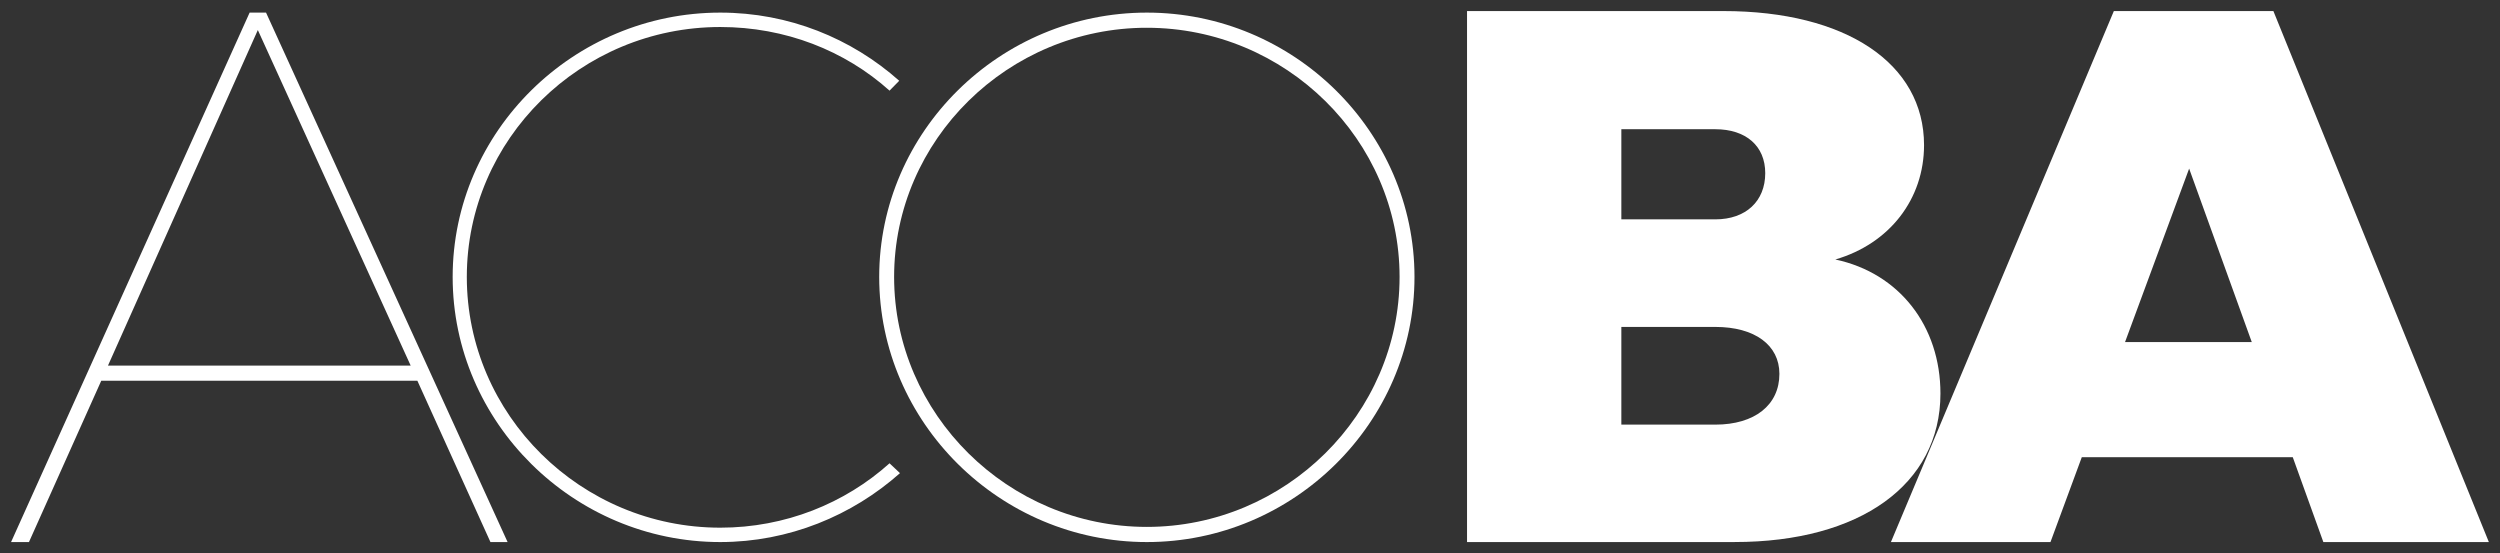
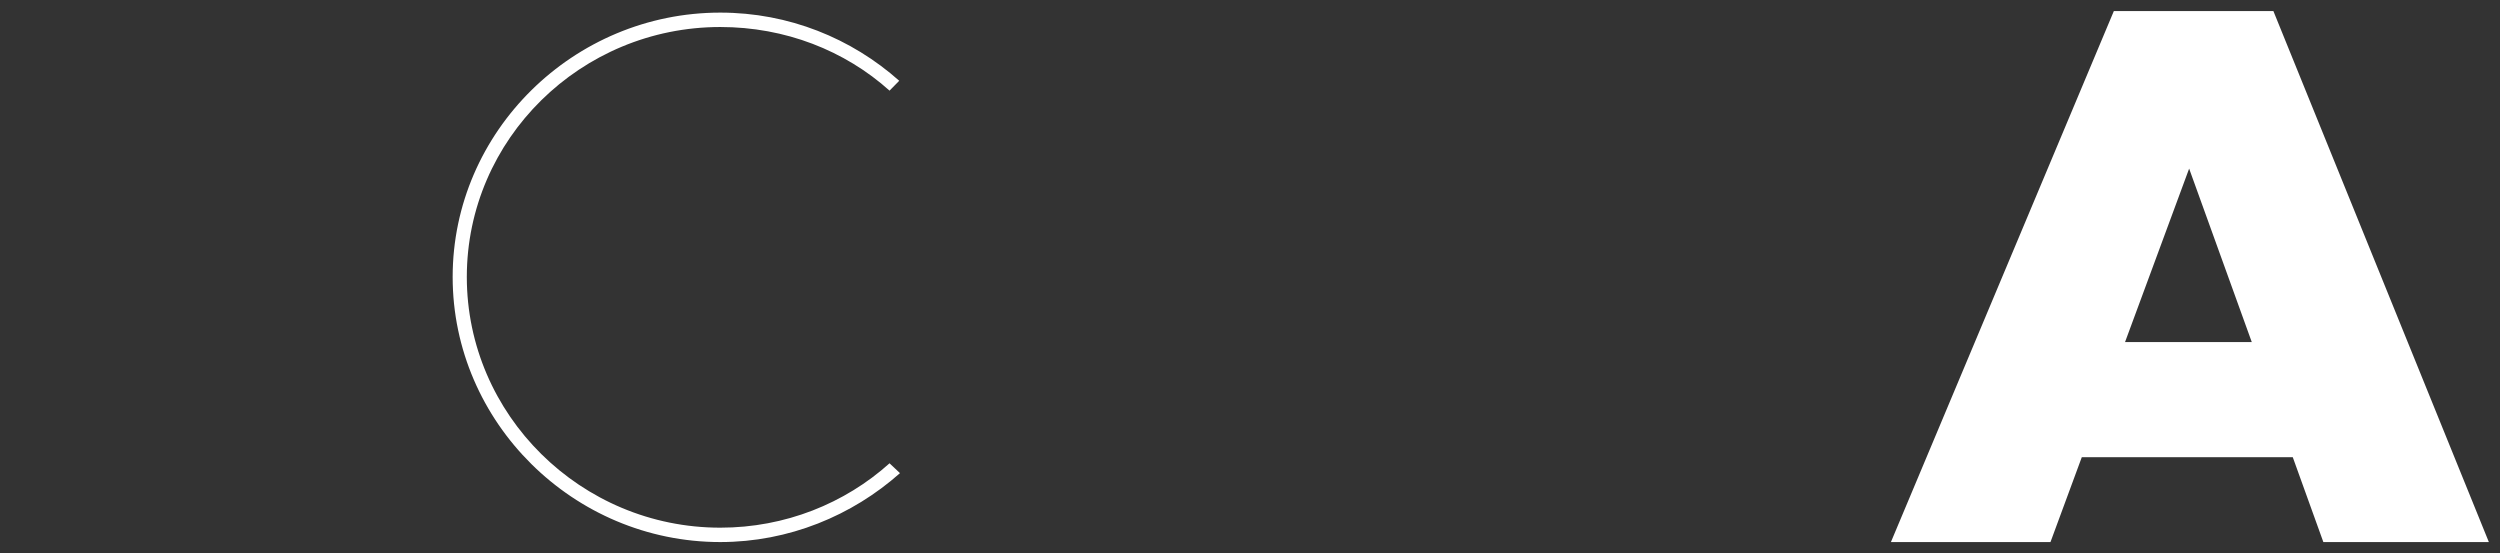
<svg xmlns="http://www.w3.org/2000/svg" xmlns:ns1="http://www.figma.com/figma/ns" xmlns:xlink="http://www.w3.org/1999/xlink" width="113" height="25" viewBox="0 0 113 25" version="1.1">
  <rect x="0" y="0" width="113" height="25" fill="#333333" stroke="none" />
  <title>Group</title>
  <desc>Created using Figma</desc>
  <g id="Canvas" transform="translate(-4339 3103)" ns1:type="canvas">
    <g id="Group" style="mix-blend-mode:normal;" ns1:type="frame">
      <g id="Vector" style="mix-blend-mode:normal;" ns1:type="vector">
        <use xlink:href="#path0_fill" transform="translate(4339.5 -3102.43)" fill="#FFFFFF" style="mix-blend-mode:normal;" />
      </g>
      <g id="Vector" style="mix-blend-mode:normal;" ns1:type="vector">
        <use xlink:href="#path1_fill" transform="translate(4359.46 -3102.43)" fill="#FFFFFF" style="mix-blend-mode:normal;" />
      </g>
      <g id="Vector" style="mix-blend-mode:normal;" ns1:type="vector">
        <use xlink:href="#path2_fill" transform="translate(4378.74 -3102.43)" fill="#FFFFFF" style="mix-blend-mode:normal;" />
      </g>
      <g id="Vector" style="mix-blend-mode:normal;" ns1:type="vector">
        <use xlink:href="#path3_fill" transform="translate(4405.31 -3102.5)" fill="#FFFFFF" style="mix-blend-mode:normal;" />
      </g>
      <g id="Vector" style="mix-blend-mode:normal;" ns1:type="vector">
        <use xlink:href="#path4_fill" transform="translate(4424.47 -3102.5)" fill="#FFFFFF" style="mix-blend-mode:normal;" />
      </g>
    </g>
  </g>
  <defs>
-     <path id="path0_fill" d="M 4.077 16.639L 0.809 23.931L -7.50236e-07 23.931L 10.783 -4.23457e-06L 11.525 -4.23457e-06L 22.443 23.931L 21.668 23.931L 18.365 16.639L 4.077 16.639ZM 11.154 0.788L 4.381 15.954L 18.062 15.954L 11.154 0.788Z" />
    <path id="path1_fill" d="M 20.185 3.081L 19.747 3.527C 17.725 1.712 15.029 0.651 12.097 0.651C 5.796 0.651 0.64 5.718 0.64 11.949C 0.64 18.18 5.796 23.281 12.097 23.281C 15.029 23.281 17.725 22.186 19.747 20.371L 20.219 20.816C 18.062 22.733 15.198 23.931 12.097 23.931C 5.459 23.931 6.25196e-07 18.522 6.25196e-07 11.949C 6.25196e-07 5.375 5.459 -4.23457e-06 12.097 -4.23457e-06C 15.198 0 18.028 1.164 20.185 3.081Z" />
-     <path id="path2_fill" d="M 24.195 11.948C 24.195 18.522 18.736 23.931 12.098 23.931C 5.459 23.931 -5.08493e-06 18.522 -5.08493e-06 11.948C -5.08493e-06 5.375 5.459 -1.76173e-06 12.098 -1.76173e-06C 18.736 -0 24.195 5.375 24.195 11.948ZM 0.674 11.948C 0.674 18.145 5.83 23.246 12.098 23.246C 18.365 23.246 23.521 18.145 23.521 11.948C 23.521 5.752 18.365 0.685 12.098 0.685C 5.83 0.684 0.674 5.752 0.674 11.948Z" />
-     <path id="path3_fill" d="M 11.592 -1.10099e-06C 17.119 -1.10099e-06 20.657 2.362 20.657 6.06C 20.657 8.491 19.107 10.511 16.647 11.229C 19.545 11.846 21.398 14.242 21.398 17.29C 21.398 21.398 17.759 24 12.098 24L -5.00157e-06 24L -5.00157e-06 -1.10099e-06L 11.592 -1.10099e-06ZM 6.975 9.415L 11.222 9.415C 12.603 9.415 13.479 8.593 13.479 7.326C 13.479 6.094 12.603 5.341 11.222 5.341L 6.975 5.341L 6.975 9.415ZM 6.975 18.693L 11.222 18.693C 13.007 18.693 14.119 17.803 14.119 16.399C 14.119 15.099 13.007 14.277 11.222 14.277L 6.975 14.277L 6.975 18.693Z" />
    <path id="path4_fill" d="M 8.627 20.165L 7.212 24L -4.83485e-06 24L 10.076 -1.10099e-06L 17.287 -1.10099e-06L 27.026 24L 19.545 24L 18.163 20.165L 8.627 20.165ZM 13.479 7.121L 10.582 14.961L 16.31 14.961L 13.479 7.121Z" />
  </defs>
</svg>